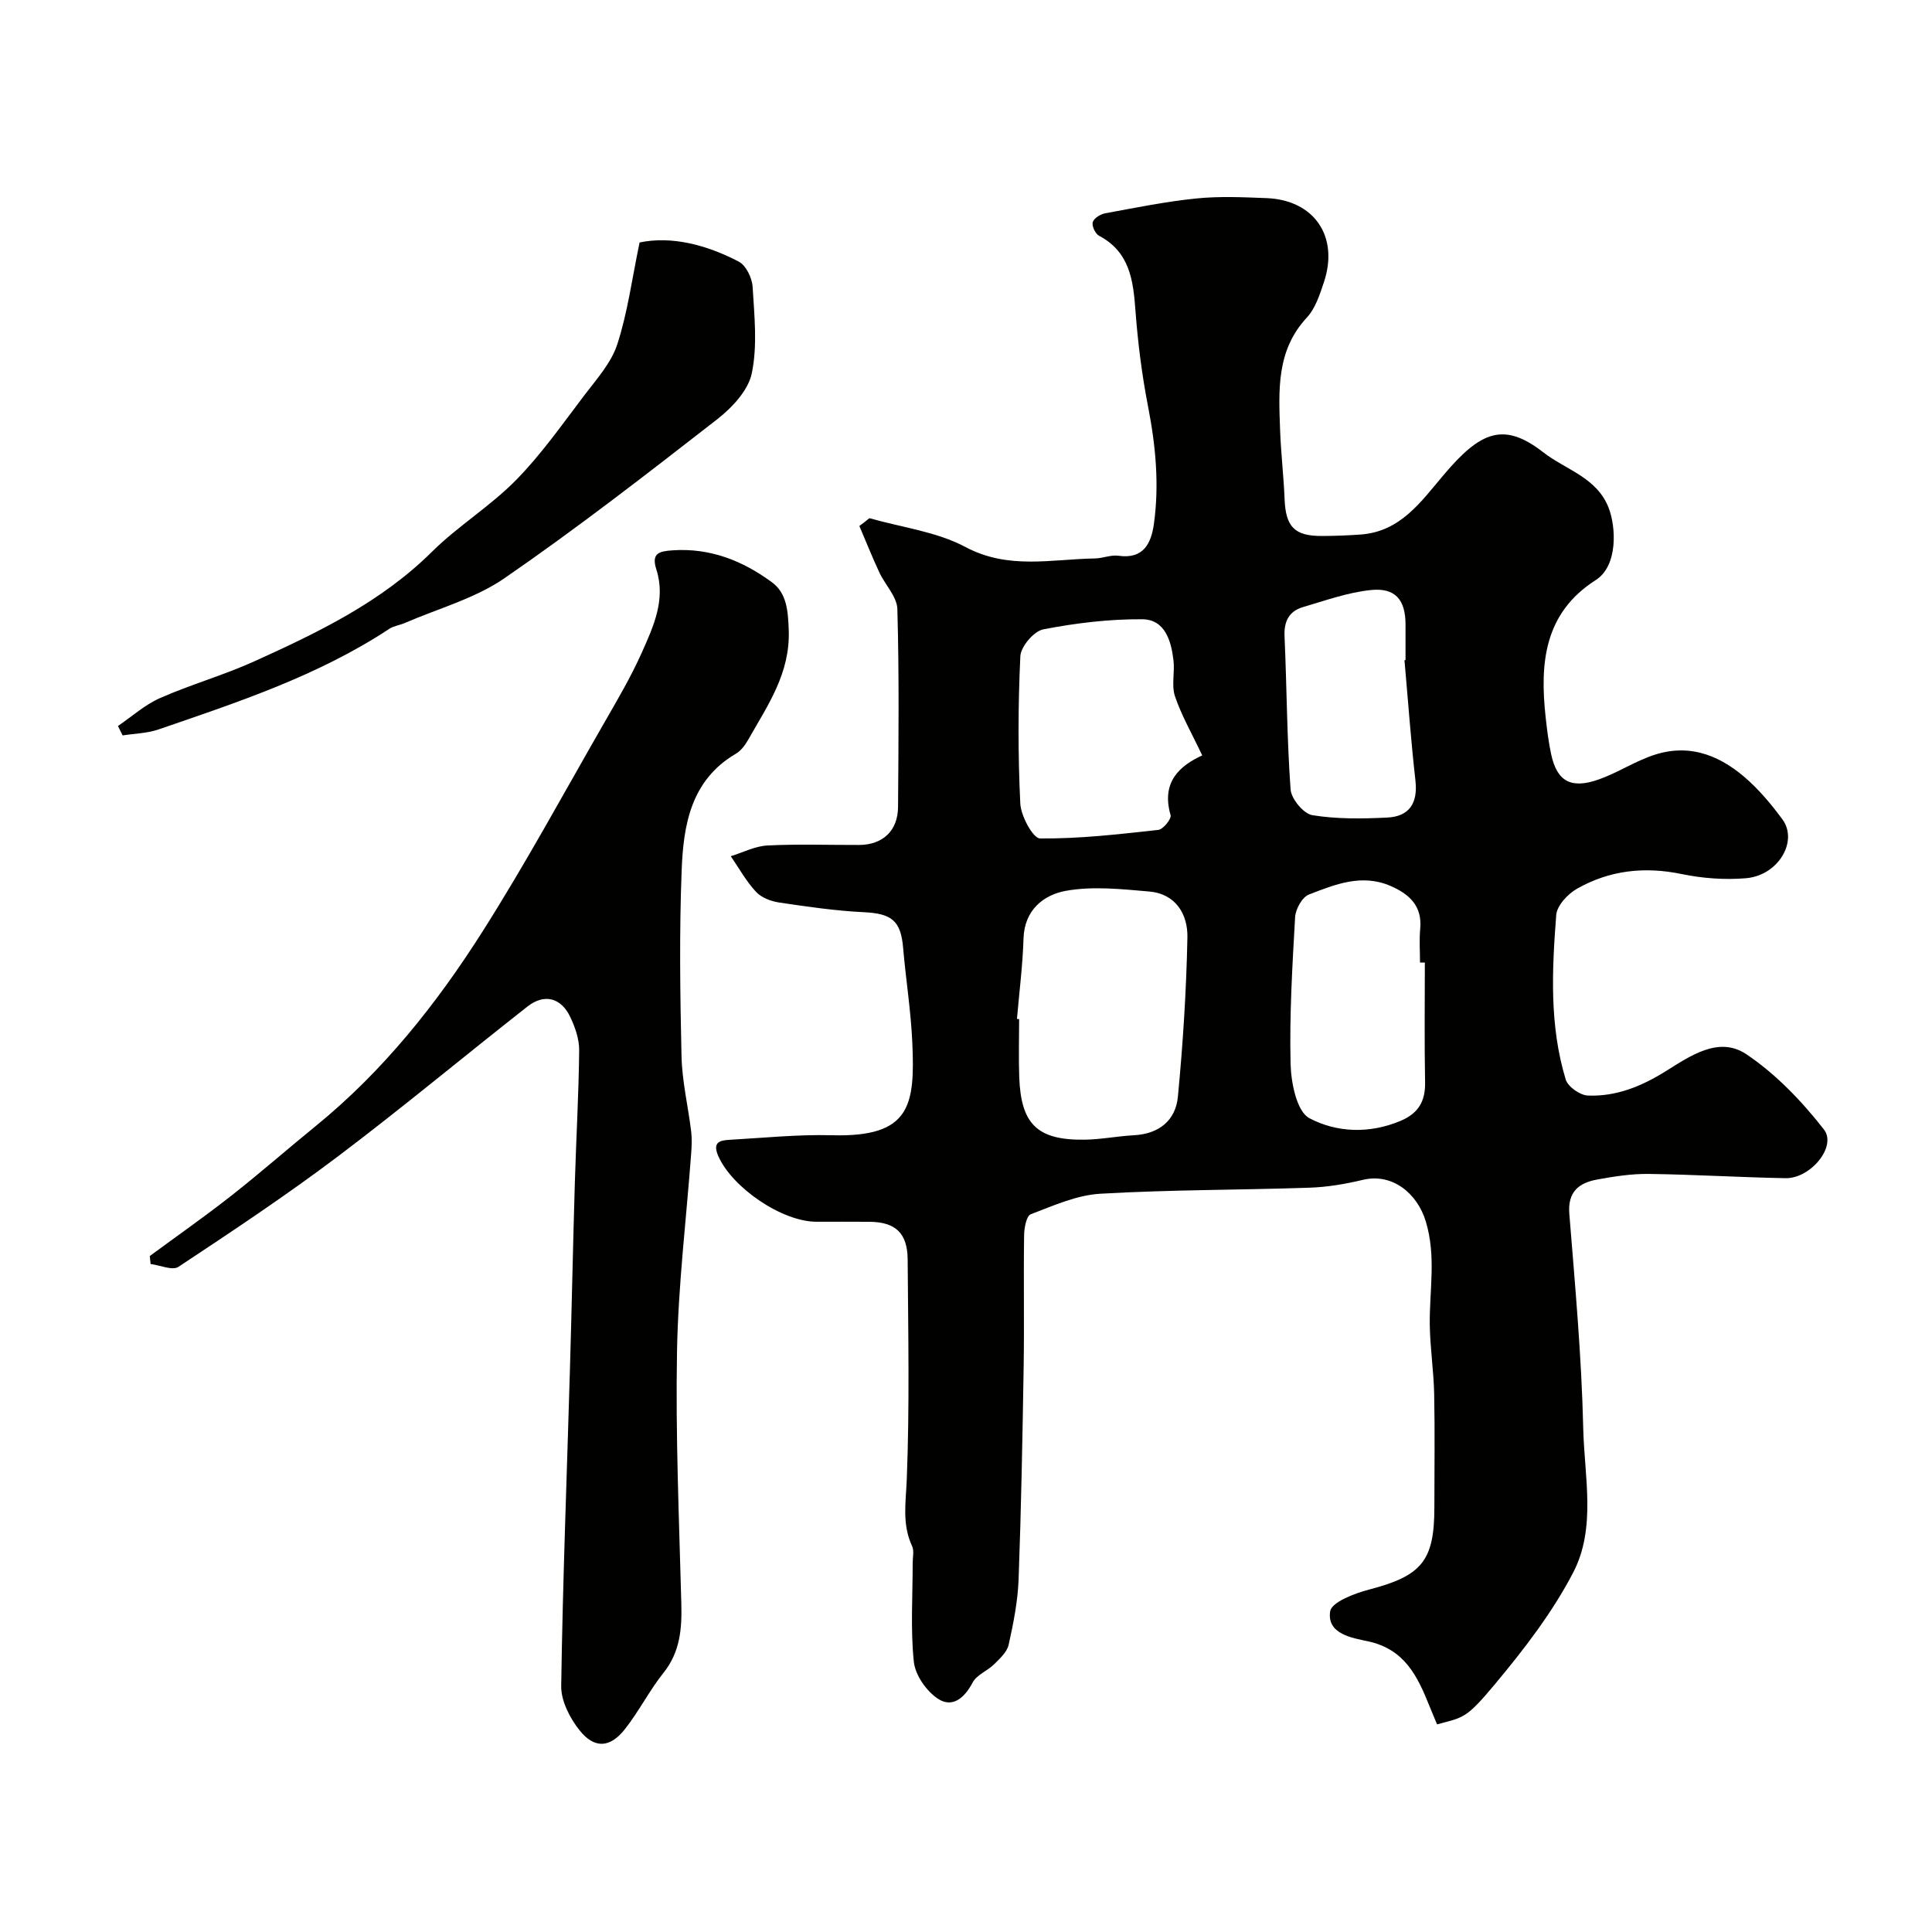
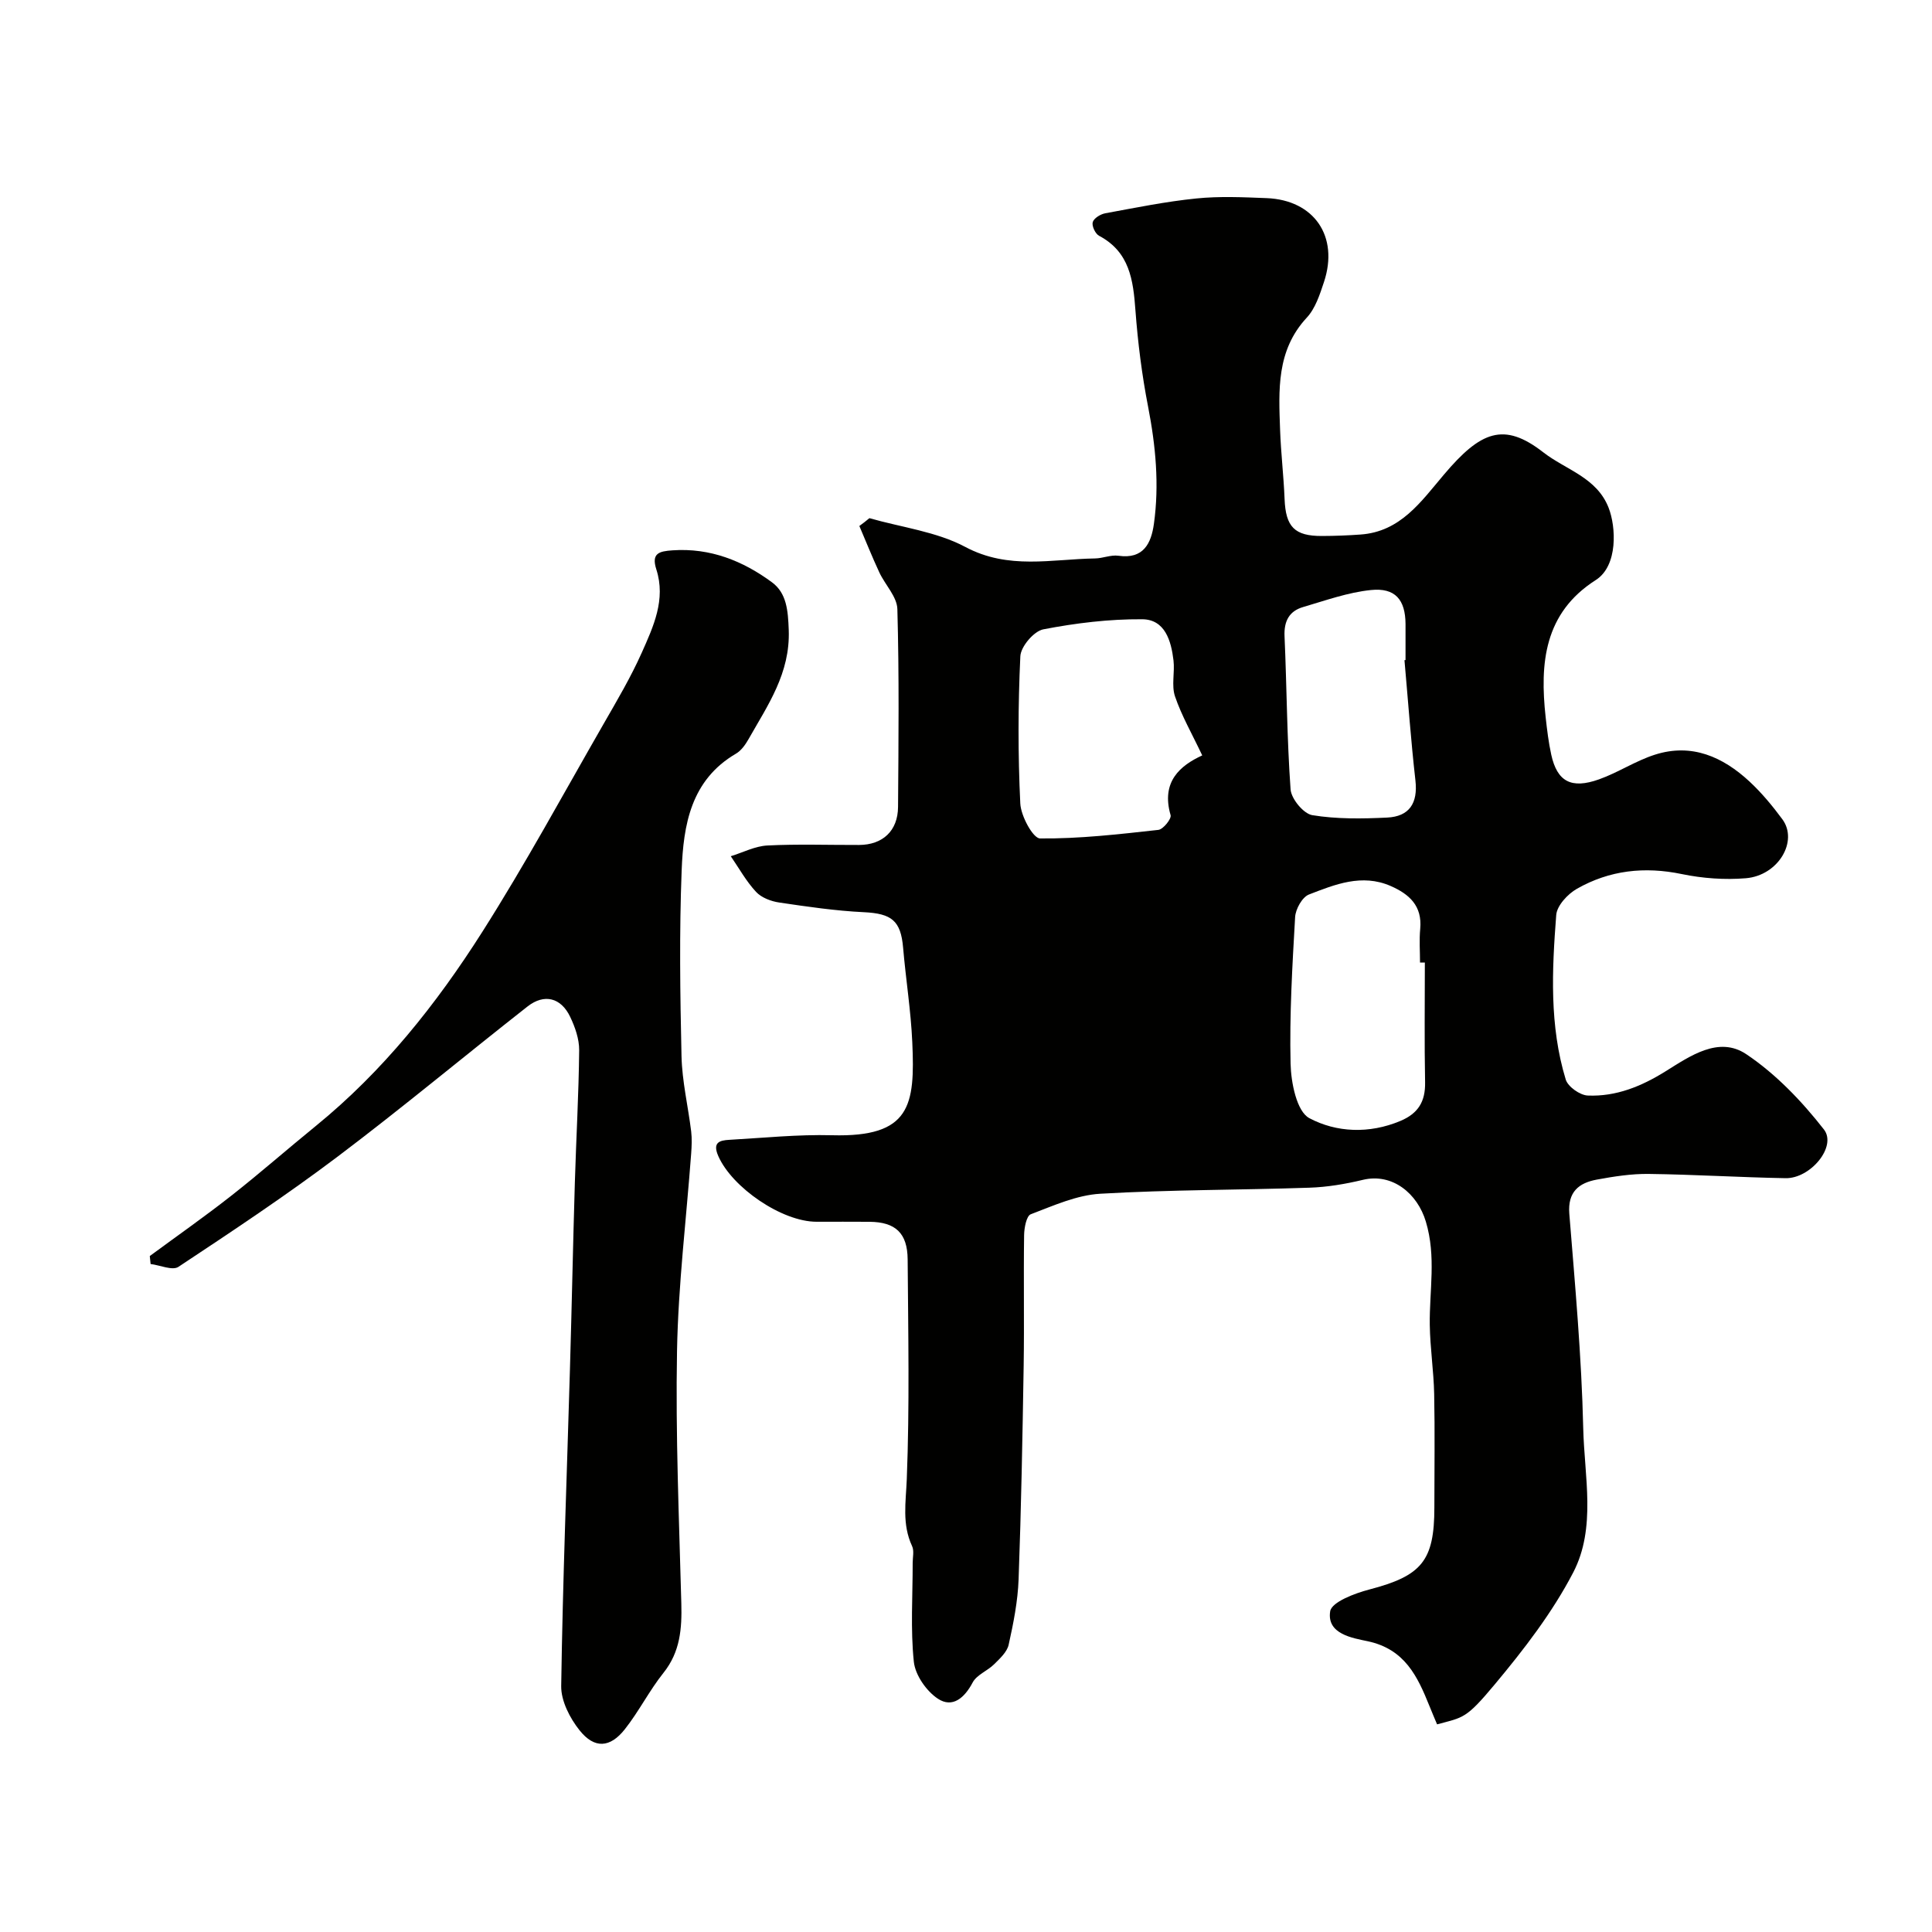
<svg xmlns="http://www.w3.org/2000/svg" enable-background="new 0 0 400 400" viewBox="0 0 400 400">
  <g fill="#010100">
-     <path d="m180 107.28c6.67 1.91 13.9 2.78 19.88 5.97 8.92 4.75 17.83 2.51 26.82 2.37 1.62-.02 3.29-.78 4.85-.56 5.22.76 6.79-2.6 7.35-6.57 1.14-8.14.37-16.21-1.2-24.29-1.28-6.57-2.12-13.26-2.62-19.94-.46-6.28-1.2-12.1-7.54-15.45-.77-.41-1.53-2.04-1.3-2.82.24-.81 1.6-1.65 2.59-1.83 6.26-1.15 12.52-2.43 18.85-3.07 4.81-.49 9.71-.26 14.56-.07 9.84.39 15 7.92 11.88 17.35-.86 2.59-1.78 5.47-3.56 7.39-6.33 6.81-5.82 15.04-5.53 23.27.17 4.77.74 9.53.93 14.3.23 5.74 2.05 7.67 7.76 7.64 2.65-.01 5.31-.11 7.95-.3 8.3-.58 12.53-6.81 17.29-12.42 7.61-8.99 12.4-10.95 20.55-4.61 4.69 3.65 11.06 5.18 13.53 11.47 1.54 3.92 2 12.01-2.65 14.98-10.7 6.82-11.61 17.23-10.38 28.4.29 2.6.6 5.21 1.16 7.76 1.22 5.55 4.12 7.16 9.88 5.11 3.97-1.41 7.6-3.85 11.61-5.12 7.59-2.42 14.04.45 19.56 5.57 2.52 2.34 4.75 5.04 6.8 7.81 3.34 4.54-.84 11.65-7.56 12.21-4.37.36-8.95.03-13.25-.86-7.72-1.61-14.99-.8-21.74 3.05-1.9 1.08-4.12 3.48-4.27 5.42-.88 11.42-1.43 22.92 1.97 34.07.45 1.48 2.95 3.25 4.57 3.31 5.84.24 11.06-1.88 16.07-5 5.07-3.15 11.02-7.39 16.74-3.56 6.12 4.1 11.5 9.73 16.07 15.58 2.74 3.51-2.76 10.19-7.95 10.09-9.43-.17-18.86-.76-28.3-.88-3.58-.05-7.21.52-10.75 1.17-3.74.69-6.07 2.54-5.71 7.08 1.19 14.78 2.54 29.58 2.88 44.4.23 9.98 2.73 20.62-2.07 29.86-4.32 8.31-10.21 15.95-16.25 23.18-5.99 7.18-6.46 6.79-11.94 8.27-.51-1.22-1.06-2.5-1.58-3.8-2.47-6.13-5.08-11.75-12.74-13.4-3.12-.67-8.56-1.46-7.81-6.21.31-1.92 5.08-3.72 8.1-4.51 10.83-2.83 13.47-5.9 13.47-16.99 0-7.83.12-15.66-.04-23.49-.1-4.77-.84-9.53-.91-14.3-.1-7.13 1.37-14.13-.82-21.41-1.74-5.8-6.92-10.08-13.01-8.63-3.63.87-7.38 1.51-11.1 1.63-14.43.49-28.88.41-43.28 1.25-4.89.28-9.72 2.47-14.4 4.25-.9.34-1.36 2.82-1.38 4.32-.13 9 .05 18-.09 26.99-.24 14.76-.51 29.53-1.05 44.29-.17 4.54-1.07 9.08-2.06 13.53-.33 1.5-1.82 2.86-3.01 4.04-1.38 1.37-3.6 2.18-4.44 3.77-1.69 3.21-4.19 5.35-7.2 3.36-2.38-1.57-4.69-4.89-4.98-7.65-.71-6.76-.23-13.64-.24-20.47 0-1.17.33-2.5-.12-3.47-2.12-4.55-1.29-9.08-1.1-13.88.59-15.14.29-30.32.18-45.48-.04-5.48-2.55-7.74-7.88-7.79-3.67-.03-7.33-.01-11-.01-7.15 0-17.48-7.09-20.33-13.61-1.23-2.81.25-3.24 2.27-3.35 7.1-.4 14.21-1.14 21.29-.95 16.28.44 17.19-6.18 16.61-19.23-.29-6.55-1.34-13.05-1.9-19.59-.48-5.61-2.37-7.08-8.13-7.36-5.85-.28-11.69-1.14-17.5-2-1.71-.25-3.7-1-4.82-2.21-2.04-2.19-3.52-4.89-5.23-7.38 2.52-.77 5.01-2.09 7.57-2.22 6.31-.32 12.66-.09 18.99-.11 4.89-.02 8.03-2.92 8.07-7.85.1-13.66.24-27.33-.14-40.98-.07-2.57-2.54-5.03-3.74-7.61-1.47-3.16-2.76-6.39-4.13-9.6.71-.5 1.4-1.06 2.08-1.62zm30.55 103.68c.15.01.3.02.45.04 0 3.99-.12 7.98.02 11.97.35 9.8 3.75 13.11 13.5 12.99 3.42-.04 6.83-.74 10.26-.92 5.2-.28 8.62-3.07 9.09-7.98 1.05-10.96 1.75-21.97 1.97-32.97.1-4.81-2.42-9.03-7.89-9.51-5.75-.5-11.71-1.15-17.29-.14-4.57.83-8.56 3.94-8.75 9.84-.17 5.56-.88 11.11-1.36 16.68zm38.36-54.56c-2.13-4.5-4.28-8.23-5.64-12.23-.76-2.25-.02-4.97-.31-7.44-.48-4.07-1.77-8.49-6.48-8.52-6.84-.05-13.76.79-20.48 2.09-1.95.38-4.66 3.57-4.75 5.58-.48 10.14-.5 20.33-.01 30.47.12 2.59 2.64 7.23 4.09 7.24 8.16.08 16.35-.87 24.49-1.77 1-.11 2.76-2.3 2.54-3.05-2.02-6.95 2.02-10.29 6.55-12.37zm46.09 42.89c-.33 0-.67 0-1 0 0-2.33-.18-4.68.04-6.99.44-4.75-2.26-7.18-6.13-8.87-5.95-2.59-11.51-.32-16.91 1.77-1.39.54-2.77 3.02-2.86 4.68-.58 10.1-1.18 20.24-.94 30.34.09 3.93 1.27 9.89 3.88 11.28 5.6 2.98 12.4 3.29 18.85.58 3.71-1.56 5.19-4.03 5.12-7.99-.16-8.27-.05-16.54-.05-24.8zm-4.22-62.61c.07-.01.15-.01.22-.02 0-2.49.01-4.99 0-7.48-.04-4.99-2.11-7.54-7.16-7.02-4.75.48-9.4 2.16-14.04 3.52-2.89.84-3.99 2.93-3.85 6.05.47 10.57.49 21.16 1.25 31.7.14 1.96 2.68 5.04 4.49 5.34 5.06.83 10.34.75 15.5.5 4.59-.22 6.39-2.97 5.86-7.67-.94-8.29-1.53-16.61-2.27-24.92z" />
+     <path d="m180 107.28c6.67 1.91 13.9 2.78 19.88 5.97 8.92 4.75 17.83 2.51 26.82 2.37 1.62-.02 3.29-.78 4.85-.56 5.22.76 6.79-2.6 7.35-6.57 1.14-8.14.37-16.21-1.2-24.29-1.28-6.57-2.12-13.26-2.62-19.94-.46-6.28-1.2-12.1-7.54-15.45-.77-.41-1.53-2.04-1.3-2.82.24-.81 1.6-1.65 2.59-1.83 6.26-1.15 12.52-2.43 18.85-3.07 4.81-.49 9.71-.26 14.56-.07 9.84.39 15 7.92 11.88 17.35-.86 2.59-1.78 5.47-3.56 7.39-6.33 6.81-5.82 15.04-5.53 23.27.17 4.77.74 9.53.93 14.3.23 5.74 2.05 7.67 7.76 7.64 2.65-.01 5.31-.11 7.95-.3 8.3-.58 12.53-6.81 17.29-12.42 7.61-8.99 12.4-10.95 20.55-4.61 4.69 3.65 11.06 5.18 13.53 11.47 1.54 3.92 2 12.01-2.65 14.98-10.7 6.82-11.61 17.23-10.38 28.4.29 2.6.6 5.21 1.16 7.76 1.22 5.55 4.12 7.16 9.88 5.11 3.97-1.41 7.6-3.85 11.61-5.12 7.59-2.42 14.04.45 19.56 5.57 2.52 2.34 4.75 5.04 6.8 7.81 3.34 4.54-.84 11.65-7.56 12.21-4.37.36-8.95.03-13.25-.86-7.72-1.61-14.99-.8-21.74 3.05-1.9 1.08-4.12 3.48-4.27 5.42-.88 11.42-1.43 22.92 1.97 34.07.45 1.48 2.95 3.25 4.57 3.31 5.84.24 11.06-1.88 16.07-5 5.07-3.15 11.02-7.39 16.74-3.56 6.12 4.1 11.5 9.73 16.07 15.58 2.74 3.51-2.76 10.19-7.95 10.09-9.43-.17-18.86-.76-28.3-.88-3.58-.05-7.21.52-10.75 1.17-3.74.69-6.07 2.54-5.71 7.08 1.19 14.78 2.54 29.58 2.88 44.4.23 9.98 2.73 20.62-2.07 29.86-4.32 8.31-10.21 15.95-16.25 23.18-5.99 7.18-6.46 6.79-11.94 8.27-.51-1.22-1.06-2.5-1.58-3.8-2.47-6.13-5.08-11.75-12.74-13.4-3.12-.67-8.56-1.46-7.81-6.21.31-1.92 5.08-3.72 8.1-4.51 10.83-2.83 13.47-5.9 13.47-16.99 0-7.83.12-15.66-.04-23.49-.1-4.77-.84-9.53-.91-14.3-.1-7.13 1.37-14.13-.82-21.41-1.74-5.8-6.92-10.08-13.01-8.63-3.63.87-7.38 1.51-11.1 1.63-14.43.49-28.88.41-43.28 1.25-4.89.28-9.72 2.47-14.4 4.25-.9.34-1.36 2.82-1.38 4.32-.13 9 .05 18-.09 26.99-.24 14.76-.51 29.53-1.05 44.29-.17 4.54-1.07 9.08-2.06 13.53-.33 1.5-1.82 2.86-3.01 4.04-1.38 1.37-3.6 2.18-4.44 3.77-1.69 3.21-4.19 5.35-7.2 3.36-2.38-1.57-4.69-4.89-4.98-7.65-.71-6.76-.23-13.64-.24-20.47 0-1.17.33-2.5-.12-3.47-2.12-4.55-1.29-9.08-1.1-13.88.59-15.14.29-30.32.18-45.48-.04-5.48-2.55-7.74-7.88-7.79-3.67-.03-7.33-.01-11-.01-7.15 0-17.48-7.09-20.33-13.61-1.23-2.81.25-3.24 2.27-3.35 7.1-.4 14.21-1.14 21.29-.95 16.28.44 17.19-6.18 16.61-19.23-.29-6.55-1.34-13.05-1.9-19.59-.48-5.61-2.37-7.08-8.13-7.36-5.85-.28-11.69-1.14-17.5-2-1.71-.25-3.7-1-4.82-2.21-2.04-2.19-3.52-4.89-5.23-7.38 2.52-.77 5.01-2.09 7.57-2.22 6.31-.32 12.66-.09 18.99-.11 4.89-.02 8.03-2.92 8.07-7.85.1-13.66.24-27.33-.14-40.98-.07-2.57-2.54-5.03-3.74-7.61-1.47-3.16-2.76-6.39-4.13-9.6.71-.5 1.4-1.06 2.08-1.62zm30.55 103.68zm38.36-54.56c-2.13-4.5-4.28-8.23-5.64-12.23-.76-2.25-.02-4.97-.31-7.44-.48-4.07-1.77-8.49-6.48-8.52-6.84-.05-13.76.79-20.48 2.09-1.95.38-4.66 3.57-4.75 5.58-.48 10.14-.5 20.33-.01 30.47.12 2.59 2.64 7.23 4.09 7.24 8.16.08 16.35-.87 24.49-1.77 1-.11 2.76-2.3 2.54-3.05-2.02-6.95 2.02-10.29 6.55-12.37zm46.09 42.89c-.33 0-.67 0-1 0 0-2.33-.18-4.68.04-6.99.44-4.75-2.26-7.18-6.13-8.87-5.95-2.59-11.51-.32-16.91 1.77-1.39.54-2.77 3.02-2.86 4.68-.58 10.1-1.18 20.24-.94 30.34.09 3.93 1.27 9.89 3.88 11.28 5.6 2.98 12.4 3.29 18.85.58 3.71-1.56 5.19-4.03 5.12-7.99-.16-8.27-.05-16.54-.05-24.8zm-4.22-62.61c.07-.01.15-.01.22-.02 0-2.49.01-4.99 0-7.48-.04-4.99-2.11-7.54-7.16-7.02-4.75.48-9.4 2.16-14.04 3.52-2.89.84-3.99 2.93-3.85 6.05.47 10.57.49 21.16 1.25 31.7.14 1.96 2.68 5.04 4.49 5.34 5.06.83 10.34.75 15.5.5 4.59-.22 6.39-2.97 5.86-7.67-.94-8.29-1.53-16.61-2.27-24.92z" />
    <path d="m31.01 260.05c5.64-4.16 11.39-8.18 16.9-12.51 5.93-4.66 11.61-9.65 17.46-14.41 13.92-11.33 24.98-25.22 34.5-40.22 8.91-14.03 16.84-28.67 25.13-43.09 2.77-4.82 5.61-9.63 7.87-14.69 2.41-5.41 5.02-11.01 3.02-17.23-1.09-3.38.59-3.77 3.36-3.96 7.78-.54 14.56 2.18 20.58 6.62 3.04 2.24 3.32 5.83 3.47 9.87.33 8.96-4.35 15.58-8.35 22.65-.64 1.12-1.5 2.33-2.58 2.96-9.35 5.47-10.88 14.77-11.24 24.16-.5 12.81-.32 25.65-.03 38.47.12 5.2 1.36 10.37 2 15.57.18 1.5.11 3.06 0 4.58-1.01 13.62-2.68 27.23-2.93 40.86-.32 17.41.43 34.85.89 52.27.14 5.23-.22 10.05-3.7 14.4-2.94 3.68-5.08 7.99-8.01 11.69-3.05 3.85-6.28 4.06-9.35.21-2.01-2.51-3.85-6.09-3.81-9.16.32-21.86 1.18-43.72 1.81-65.58.38-12.93.63-25.86 1.02-38.78.27-9.1.8-18.19.89-27.29.02-2.32-.85-4.8-1.87-6.93-1.9-3.97-5.36-4.84-8.82-2.13-13.14 10.31-25.98 21.02-39.31 31.08-10.67 8.04-21.82 15.45-32.97 22.83-1.24.82-3.81-.35-5.76-.59-.06-.55-.11-1.1-.17-1.65z" />
-     <path d="m24.42 150.31c2.89-1.96 5.57-4.4 8.71-5.78 6.39-2.82 13.18-4.73 19.53-7.61 13.2-5.98 26.22-12.23 36.77-22.68 5.4-5.35 12.07-9.42 17.39-14.83 5.25-5.34 9.61-11.58 14.16-17.57 2.55-3.35 5.58-6.72 6.83-10.58 2.14-6.58 3.04-13.56 4.61-21.06 6.57-1.37 13.79.44 20.54 3.97 1.49.78 2.75 3.37 2.86 5.21.36 5.97 1.03 12.16-.17 17.91-.74 3.57-4.12 7.15-7.22 9.56-14.43 11.23-28.9 22.47-43.95 32.84-6.13 4.23-13.75 6.29-20.71 9.31-1.04.45-2.26.59-3.18 1.2-14.72 9.7-31.29 15.16-47.76 20.82-2.35.81-4.96.85-7.44 1.24-.31-.65-.64-1.3-.97-1.95z" />
  </g>
</svg>